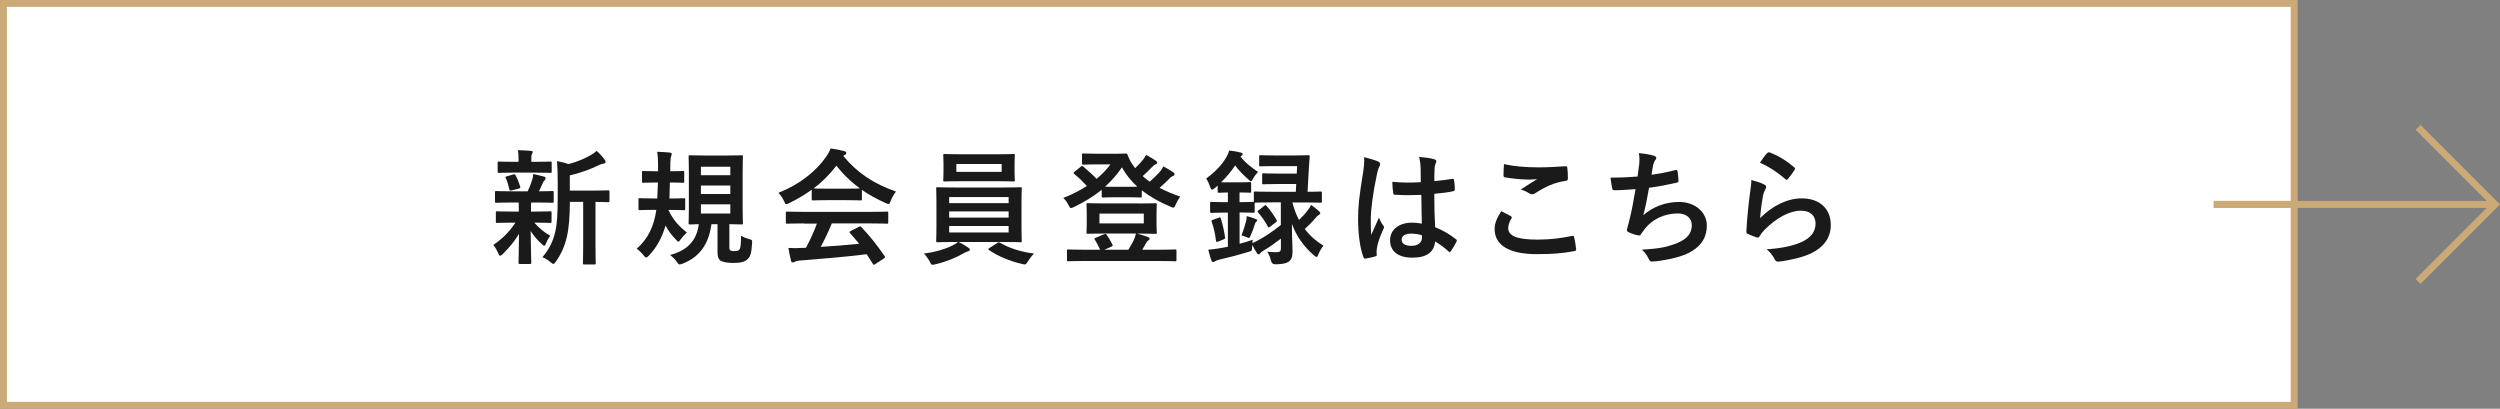
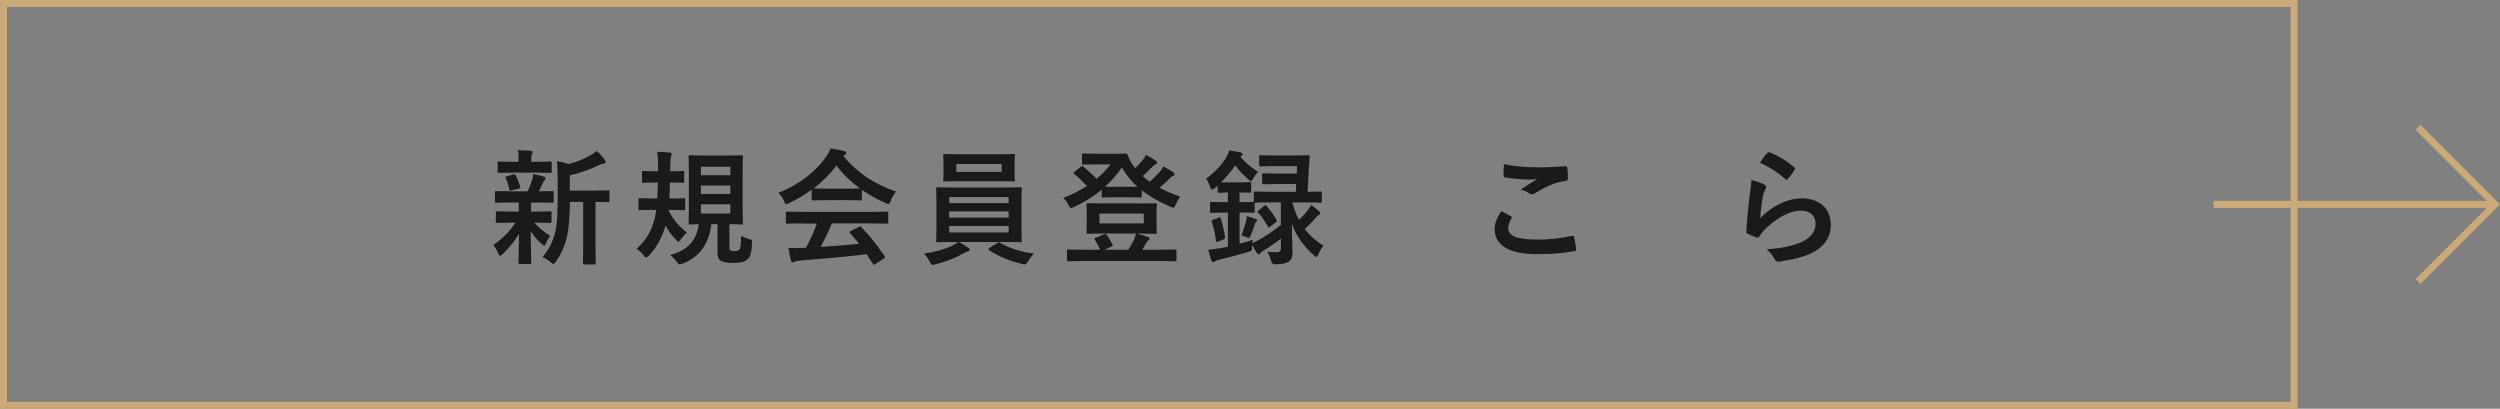
<svg xmlns="http://www.w3.org/2000/svg" id="_レイヤー_2" viewBox="0 0 361.21 59.06">
  <rect x="0" y="0" width="361.21" height="59.06" fill="#808080" stroke="none" />
  <defs>
    <style>.cls-1{fill:#fff;}.cls-2{fill:#1a1a1a;}.cls-3{fill:none;stroke:#ca7;stroke-miterlimit:10;}</style>
  </defs>
  <g id="_レイヤー_1-2">
    <g>
-       <rect class="cls-1" x=".5" y=".5" width="330.97" height="58.06" />
      <rect class="cls-3" x=".5" y=".5" width="330.97" height="58.06" />
      <g>
        <path class="cls-2" d="M73.91,29.26c-1.58,0-2.11,.04-2.21,.04-.16,0-.18-.02-.18-.2v-1.3c0-.18,.02-.2,.18-.2,.11,0,.63,.04,2.21,.04h2.32c.29-.56,.5-1.15,.68-1.71,.09-.27,.11-.49,.13-.79,.59,.11,1.04,.25,1.57,.38,.18,.05,.22,.13,.22,.25,0,.11-.04,.18-.14,.27-.11,.09-.18,.2-.27,.41-.2,.45-.34,.77-.56,1.19,1.24,0,1.76-.04,1.94-.04s.2,.02,.2,.2v1.3c0,.18-.02,.2-.2,.2-.11,0-.65-.04-2.21-.04h-.83c-.04,.13-.04,.36-.04,.99v.32h.61c1.53,0,2.05-.04,2.16-.04,.18,0,.2,.02,.2,.2v1.28c0,.18-.02,.2-.2,.2-.11,0-.63-.04-2.16-.04h-.13c.68,.79,1.46,1.42,2.3,1.89-.2,.27-.38,.56-.63,1.15-.07,.18-.13,.29-.22,.29-.07,0-.2-.07-.38-.25-.56-.49-1.1-1.1-1.6-1.87,.02,2.5,.09,3.93,.09,4.56,0,.18-.02,.2-.22,.2h-1.42c-.18,0-.2-.02-.2-.2,0-.59,.05-1.91,.07-4.16-.65,1.1-1.39,1.96-2.34,2.92-.18,.16-.29,.25-.38,.25-.13,0-.2-.13-.29-.36-.2-.47-.45-.9-.7-1.21,1.28-.85,2.34-1.91,3.19-3.21h-.45c-1.55,0-2.07,.04-2.18,.04-.18,0-.2-.02-.2-.2v-1.28c0-.18,.02-.2,.2-.2,.11,0,.63,.04,2.18,.04h.94v-.32c0-.41,0-.72-.02-.99h-1.04Zm.31-4.32c-1.5,0-2.02,.04-2.12,.04-.18,0-.2-.02-.2-.2v-1.24c0-.18,.02-.2,.2-.2,.11,0,.63,.04,2.12,.04h.7v-.49c0-.41-.02-.81-.11-1.19,.65,.02,1.22,.04,1.87,.09,.18,.02,.29,.07,.29,.16,0,.11-.05,.2-.11,.31-.09,.16-.09,.31-.09,.65v.47h.61c1.49,0,2-.04,2.11-.04,.2,0,.22,.02,.22,.2v1.24c0,.18-.02,.2-.22,.2-.11,0-.61-.04-2.11-.04h-3.17Zm-.27,2.56c-.23,.07-.31,.05-.36-.14-.14-.58-.25-1.08-.5-1.58-.11-.2-.09-.25,.16-.31l.92-.27c.22-.05,.25-.02,.32,.13,.29,.5,.5,1.08,.67,1.62,.05,.18,.02,.23-.18,.29l-1.03,.27Zm8.39,1.67c-.02,2.09-.13,3.82-.47,5.2-.29,1.13-.67,2.14-1.55,3.42-.16,.22-.25,.34-.38,.34-.09,0-.2-.09-.4-.25-.38-.32-.79-.58-1.17-.72,1.03-1.22,1.53-2.3,1.85-3.65,.27-1.12,.36-2.61,.36-5.19v-1.96c0-1.06-.02-2.02-.11-3.08,.63,.11,1.12,.23,1.66,.43,1.21-.31,2.29-.77,3.12-1.24,.4-.22,.67-.41,.95-.67,.41,.34,.83,.81,1.17,1.28,.09,.13,.13,.23,.13,.34s-.11,.2-.27,.22c-.2,.02-.4,.07-.7,.22-1.19,.58-2.61,1.12-4.2,1.48v2.2h3.08c1.75,0,2.34-.04,2.45-.04,.18,0,.2,.02,.2,.2v1.31c0,.18-.02,.2-.2,.2-.09,0-.58-.02-1.82-.04v6.34c0,1.69,.04,2.39,.04,2.48,0,.2-.02,.22-.18,.22h-1.48c-.18,0-.2-.02-.2-.22,0-.09,.04-.79,.04-2.48v-6.34h-1.93Z" />
        <path class="cls-2" d="M96.79,26.38c-.02,.81-.04,1.6-.07,2.3h.13c1.37,0,1.82-.04,1.93-.04,.2,0,.22,.02,.22,.2v1.31c0,.2-.02,.22-.22,.22-.11,0-.56-.04-1.93-.04h-.25v.05c.61,1.31,1.48,2.32,2.65,3.21-.38,.34-.61,.61-.88,.97-.18,.23-.27,.36-.36,.36s-.18-.11-.36-.31c-.65-.67-1.12-1.31-1.49-2.03-.47,1.66-1.26,3.15-2.36,4.3-.2,.22-.32,.32-.43,.32-.13,0-.23-.11-.41-.34-.27-.34-.59-.65-.97-.92,1.62-1.42,2.5-3.22,2.84-5.62h-.47c-1.37,0-1.82,.04-1.93,.04-.16,0-.18-.02-.18-.22v-1.31c0-.18,.02-.2,.18-.2,.11,0,.56,.04,1.93,.04h.61c.04-.68,.07-1.48,.09-2.3h-.32c-1.26,0-1.67,.04-1.78,.04-.18,0-.2-.02-.2-.2v-1.31c0-.18,.02-.2,.2-.2,.11,0,.52,.04,1.78,.04h.34v-.97c0-.61-.02-1.13-.13-1.84,.68,.02,1.21,.05,1.82,.11,.18,.02,.29,.09,.29,.2,0,.09-.04,.18-.09,.32-.05,.13-.09,.4-.11,.88-.02,.41-.02,.85-.02,1.3h.04c1.26,0,1.67-.04,1.78-.04,.18,0,.2,.02,.2,.2v1.31c0,.18-.02,.2-.2,.2-.11,0-.52-.04-1.8-.04h-.05Zm8.59,9.25c0,.31,.02,.47,.16,.56,.16,.09,.31,.09,.63,.09,.34,0,.45-.04,.61-.18,.25-.2,.27-.86,.29-2.05,.31,.22,.76,.38,1.19,.5,.43,.13,.43,.14,.4,.63-.09,1.4-.23,1.91-.65,2.27-.41,.38-.92,.54-2.07,.54-.83,0-1.28-.09-1.73-.27-.34-.16-.54-.58-.54-1.22v-4.11h-.88c-.38,2.94-1.78,4.79-4.18,5.71-.2,.07-.32,.11-.41,.11-.16,0-.23-.11-.43-.4-.27-.38-.58-.68-.96-.97,2.52-.65,3.85-2.09,4.16-4.45-.85,.02-1.19,.04-1.26,.04-.2,0-.22-.02-.22-.2,0-.13,.04-.77,.04-2.16v-5.22c0-1.42-.04-2.09-.04-2.2,0-.2,.02-.22,.22-.22,.11,0,.63,.04,2.14,.04h3.15c1.51,0,2.02-.04,2.14-.04,.18,0,.2,.02,.2,.22,0,.11-.04,.77-.04,2.2v5.22c0,1.39,.04,2.05,.04,2.16,0,.18-.02,.2-.2,.2-.13,0-.58-.02-1.76-.04v3.24Zm-4.11-10.32h4.25v-1.22h-4.25v1.22Zm4.25,2.72v-1.22h-4.25v1.22h4.25Zm0,1.49h-4.25v1.33h4.25v-1.33Z" />
        <path class="cls-2" d="M117.29,27.4c-1.01,.74-2.11,1.39-3.26,1.94-.22,.11-.34,.16-.43,.16-.13,0-.18-.13-.32-.45-.22-.45-.47-.85-.81-1.19,3.13-1.24,5.47-3.15,6.91-5.24,.31-.45,.47-.76,.63-1.17,.7,.09,1.37,.22,1.94,.38,.22,.05,.32,.13,.32,.25,0,.11-.04,.22-.18,.29-.11,.05-.18,.11-.25,.16,2.04,2.48,4.47,4.05,7.62,5.15-.34,.43-.58,.86-.77,1.35-.13,.32-.18,.45-.31,.45-.09,0-.22-.05-.41-.14-1.22-.54-2.39-1.17-3.44-1.91v1.33c0,.18-.02,.2-.2,.2-.11,0-.59-.04-2.04-.04h-2.77c-1.44,0-1.93,.04-2.04,.04-.18,0-.2-.02-.2-.2v-1.37Zm-1.15,4.88c-1.69,0-2.27,.04-2.38,.04-.2,0-.22-.02-.22-.2v-1.35c0-.18,.02-.2,.22-.2,.11,0,.68,.04,2.38,.04h9.6c1.69,0,2.27-.04,2.38-.04,.2,0,.22,.02,.22,.2v1.35c0,.18-.02,.2-.22,.2-.11,0-.68-.04-2.38-.04h-5.56c-.45,1.12-.99,2.25-1.6,3.39,1.87-.11,3.83-.27,5.55-.45-.42-.5-.83-1.01-1.31-1.53-.13-.14-.11-.22,.11-.32l1.15-.59c.2-.11,.25-.09,.38,.04,1.22,1.28,2.25,2.58,3.35,4.18,.09,.14,.09,.22-.09,.34l-1.24,.81c-.11,.07-.16,.11-.22,.11s-.09-.04-.14-.13c-.31-.5-.61-.97-.9-1.4-2.99,.38-6.66,.68-9.72,.92-.29,.02-.52,.09-.65,.16-.09,.07-.18,.11-.31,.11s-.22-.09-.25-.25c-.16-.59-.27-1.22-.38-1.85,.67,.05,1.26,.04,1.96,0,.18,0,.38-.02,.58-.02,.65-1.22,1.17-2.38,1.58-3.49h-1.87Zm6.16-5.02c1.21,0,1.75-.02,1.95-.04-1.3-.94-2.43-2.03-3.4-3.29-.95,1.26-2.05,2.36-3.29,3.29,.16,.02,.67,.04,1.98,.04h2.77Z" />
        <path class="cls-2" d="M138.51,34.97c.59,.27,1.04,.58,1.39,.81,.18,.13,.23,.18,.23,.29,0,.13-.11,.22-.29,.25-.18,.04-.36,.14-.7,.32-.94,.56-2.45,1.19-4.01,1.55-.18,.04-.29,.07-.38,.07-.2,0-.25-.13-.43-.49-.22-.41-.56-.86-.83-1.13,1.55-.2,3.04-.63,4.02-1.12,.25-.11,.65-.32,.9-.56h-.43c-1.76,0-2.39,.04-2.5,.04-.2,0-.22-.02-.22-.2,0-.11,.04-.65,.04-1.89v-3.75c0-1.26-.04-1.8-.04-1.91,0-.18,.02-.2,.22-.2,.11,0,.74,.04,2.5,.04h6.95c1.76,0,2.39-.04,2.5-.04,.18,0,.2,.02,.2,.2,0,.11-.04,.65-.04,1.91v3.75c0,1.24,.04,1.8,.04,1.89,0,.18-.02,.2-.2,.2-.11,0-.74-.04-2.5-.04h-6.41Zm5.51-12.68c1.71,0,2.3-.04,2.41-.04,.18,0,.2,.02,.2,.2,0,.11-.04,.41-.04,1.21v1.17c0,.77,.04,1.08,.04,1.19,0,.18-.02,.2-.2,.2-.11,0-.7-.04-2.41-.04h-5.13c-1.71,0-2.29,.04-2.41,.04-.18,0-.2-.02-.2-.2,0-.13,.04-.41,.04-1.19v-1.17c0-.79-.04-1.1-.04-1.21,0-.18,.02-.2,.2-.2,.13,0,.7,.04,2.41,.04h5.13Zm-6.88,7.06h8.59v-.88h-8.59v.88Zm8.59,2.09v-.9h-8.59v.9h8.59Zm0,1.21h-8.59v.94h8.59v-.94Zm-1.01-8.95h-6.54v1.13h6.54v-1.13Zm-.63,11.42c.09-.07,.16-.11,.23-.11,.04,0,.07,.02,.14,.05,1.35,.79,3.01,1.33,4.95,1.58-.31,.29-.63,.7-.88,1.1-.22,.34-.29,.47-.47,.47-.09,0-.2-.04-.38-.07-1.8-.41-3.49-1.13-4.77-2-.07-.05-.11-.09-.11-.14s.05-.11,.18-.18l1.1-.7Z" />
        <path class="cls-2" d="M160.98,22.22c1.01,0,1.51-.04,1.64-.04,.16,0,.22,.02,.31,.22,.2,.56,.47,1.08,.83,1.55,.07,.13,.16,.23,.25,.34,.43-.4,.79-.77,1.08-1.15,.18-.22,.32-.43,.5-.76,.54,.27,1.06,.61,1.39,.83,.16,.11,.2,.2,.2,.29,0,.11-.07,.2-.23,.25-.14,.05-.32,.18-.61,.5-.38,.4-.76,.77-1.24,1.19,.32,.29,.65,.56,1.01,.81,.59-.5,1.1-1.03,1.48-1.44,.18-.23,.34-.45,.5-.77,.54,.29,.99,.56,1.4,.83,.16,.11,.22,.2,.22,.31s-.09,.2-.23,.25c-.18,.07-.32,.14-.63,.49-.38,.38-.81,.79-1.31,1.22,.9,.47,1.89,.9,2.99,1.26-.27,.36-.47,.7-.65,1.13-.14,.34-.2,.47-.34,.47-.09,0-.22-.04-.41-.13-1.66-.7-3.03-1.48-4.16-2.38v.85c0,.18-.02,.2-.2,.2-.09,0-.5-.04-1.78-.04h-1.85c-1.28,0-1.67,.04-1.76,.04-.18,0-.2-.02-.2-.2v-.92c-1.19,.97-2.54,1.78-4.03,2.5-.2,.09-.32,.14-.41,.14-.14,0-.22-.14-.38-.47-.2-.4-.41-.68-.74-.99,1.28-.5,2.41-1.08,3.42-1.73-.63-.68-1.19-1.21-1.8-1.71-.09-.07-.14-.13-.14-.18,0-.04,.05-.09,.14-.16l.9-.72c.16-.13,.2-.16,.36-.04,.7,.59,1.31,1.13,1.94,1.78,.76-.63,1.42-1.31,2-2.09h-2c-1.35,0-1.78,.04-1.89,.04-.2,0-.22-.02-.22-.18v-1.24c0-.18,.02-.2,.22-.2,.11,0,.54,.04,1.89,.04h2.58Zm3.58,7.18c1.67,0,2.27-.04,2.38-.04,.18,0,.2,.02,.2,.22,0,.11-.04,.45-.04,1.3v1.39c0,.85,.04,1.19,.04,1.3,0,.2-.02,.22-.2,.22-.11,0-.7-.04-2.38-.04h-.27c.59,.16,1.12,.32,1.58,.5,.16,.05,.23,.16,.23,.23,0,.09-.05,.18-.18,.25-.14,.09-.22,.18-.34,.41l-.54,.94h2.45c1.62,0,2.18-.04,2.29-.04,.18,0,.2,.02,.2,.18v1.33c0,.18-.02,.2-.2,.2-.11,0-.67-.04-2.29-.04h-10.84c-1.62,0-2.18,.04-2.29,.04-.18,0-.2-.02-.2-.2v-1.33c0-.16,.02-.18,.2-.18,.11,0,.67,.04,2.29,.04h2.3c-.22-.47-.47-.99-.76-1.44-.11-.16-.09-.22,.13-.29l1.19-.5c.22-.09,.29-.07,.4,.09,.31,.45,.56,.88,.81,1.37,.09,.18,.07,.23-.18,.34l-.97,.43h3.46c.31-.49,.56-.94,.76-1.35,.14-.29,.27-.63,.34-.99h-4.57c-1.67,0-2.25,.04-2.38,.04-.18,0-.2-.02-.2-.22,0-.11,.04-.45,.04-1.3v-1.39c0-.85-.04-1.19-.04-1.3,0-.2,.02-.22,.2-.22,.13,0,.7,.04,2.38,.04h5.01Zm-5.71,2.88h6.41v-1.42h-6.41v1.42Zm4.11-5.29c.68,0,1.1,0,1.37-.02-.9-.81-1.64-1.73-2.23-2.79-.72,1.06-1.53,1.98-2.43,2.79,.25,.02,.7,.02,1.44,.02h1.85Z" />
        <path class="cls-2" d="M186.72,29.24c.25,.94,.56,1.78,.97,2.54,.49-.47,.92-.94,1.33-1.49,.14-.2,.29-.41,.41-.68,.45,.31,.74,.54,1.15,.9,.11,.11,.18,.22,.18,.31,0,.07-.09,.16-.23,.25-.14,.09-.29,.2-.5,.47-.4,.49-.92,1.01-1.51,1.55,.74,.97,1.64,1.76,2.7,2.41-.27,.32-.54,.77-.74,1.26-.11,.25-.16,.36-.27,.36-.09,0-.2-.07-.36-.22-1.51-1.31-2.54-2.77-3.19-4.56,0,2.11,.09,3.13,.09,3.96,0,.68-.09,1.19-.59,1.53-.34,.22-.83,.34-1.85,.36q-.56,.02-.68-.54c-.11-.49-.29-.9-.54-1.28,.54,.05,.86,.07,1.26,.07,.58,0,.72-.14,.72-.56v-1.4c-.85,.65-1.73,1.28-2.52,1.73-.23,.14-.4,.27-.47,.38-.05,.09-.14,.16-.22,.16s-.14-.02-.23-.14c-.23-.34-.45-.74-.7-1.22-.02,.09-.02,.2-.02,.29-.02,.59-.02,.56-.54,.72-1.3,.4-2.65,.76-4.14,1.1-.29,.07-.52,.16-.63,.23-.11,.07-.18,.13-.29,.13-.13,0-.23-.07-.29-.23-.16-.49-.32-1.03-.45-1.55,.61-.05,1.06-.11,1.58-.2,.41-.07,.85-.14,1.26-.23v-4.93h-.5c-1.33,0-1.75,.04-1.85,.04-.2,0-.22-.02-.22-.2v-1.19c0-.18,.02-.2,.22-.2,.11,0,.52,.04,1.85,.04h.5v-1.4c-.9,.02-1.19,.04-1.28,.04-.18,0-.2-.02-.2-.22v-.81c-.14,.13-.27,.25-.42,.36-.16,.14-.29,.22-.38,.22-.13,0-.2-.13-.29-.4-.13-.41-.34-.86-.56-1.21,1.3-.95,2.32-2.03,2.92-3.1,.2-.36,.32-.63,.4-.94,.56,.05,1.21,.18,1.67,.29,.18,.04,.27,.14,.27,.22,0,.09-.05,.18-.2,.29l-.11,.09c.72,.9,1.46,1.46,2.54,2.21-.22,.22-.52,.59-.7,.92-.14,.27-.22,.41-.32,.41-.09,0-.2-.09-.38-.25-.77-.68-1.41-1.33-1.91-2.03-.56,.85-1.24,1.67-2.03,2.43,.23,.02,.58,.02,1.19,.02h1.44c1.08,0,1.39-.04,1.49-.04,.2,0,.22,.02,.22,.2v1.12c0,.2-.02,.22-.22,.22-.11,0-.41-.04-1.46-.04v1.4h.11c1.33,0,1.75-.04,1.85-.04h.11v-1.3c0-.18,.02-.2,.2-.2,.11,0,.67,.04,2.38,.04h3.49l.05-1.12h-2.67c-1.46,0-1.94,.04-2.05,.04-.18,0-.2-.02-.2-.2v-1.19c0-.18,.02-.2,.2-.2,.11,0,.59,.04,2.05,.04h2.75l.05-1.08h-3.26c-1.42,0-1.91,.04-2.02,.04-.18,0-.2-.02-.2-.2v-1.22c0-.18,.02-.2,.2-.2,.11,0,.59,.04,2.02,.04h2.84c1.44,0,1.93-.04,2.02-.04,.18,0,.23,.04,.22,.22-.05,.52-.07,1.01-.11,1.49l-.2,3.58c1.28,0,1.76-.04,1.85-.04,.2,0,.22,.02,.22,.2v1.22c0,.18-.02,.2-.22,.2-.09,0-.67-.04-2.38-.04h-1.71Zm-10.64,2.21c.22-.07,.25-.07,.31,.11,.25,.81,.49,1.82,.61,2.72,.02,.16,0,.22-.22,.31l-.77,.31c-.25,.09-.29,.07-.32-.11-.11-.95-.29-1.8-.61-2.72-.07-.2-.05-.23,.2-.32l.81-.29Zm7.67-2.21c-1.71,0-2.27,.04-2.38,.04h-.09v1.26c0,.18-.02,.2-.22,.2-.11,0-.52-.04-1.85-.04h-.11v4.52c.63-.16,1.26-.36,1.91-.58-.04,.16-.05,.32-.07,.5l.81-.4c1.03-.54,2.2-1.35,3.31-2.23v-3.28h-1.31Zm-3.69,2.65c.04-.18,.05-.38,.07-.67,.43,.11,.99,.29,1.31,.43,.14,.05,.2,.11,.2,.18,0,.09-.04,.14-.11,.2-.11,.07-.16,.16-.23,.38-.14,.47-.32,.97-.58,1.57-.11,.27-.16,.4-.29,.4-.07,0-.2-.05-.38-.14s-.43-.16-.67-.22c.29-.76,.5-1.44,.67-2.12Zm2.59-2.14c.09-.07,.14-.11,.18-.11,.05,0,.11,.05,.18,.13,.59,.67,1.03,1.3,1.42,2,.11,.16,.09,.22-.11,.36l-.79,.61c-.11,.07-.16,.13-.22,.13s-.09-.05-.14-.16c-.4-.74-.85-1.4-1.4-2.02-.13-.13-.11-.16,.09-.31l.79-.63Z" />
-         <path class="cls-2" d="M199.14,23.35c.2,.11,.27,.22,.27,.36,0,.13-.05,.25-.13,.4-.13,.22-.2,.47-.32,.99-.59,2.72-.9,5.24-.9,6.55,0,.72,0,1.55,.05,2.3,.36-.83,.74-1.6,1.12-2.5,.25,.58,.4,.83,.63,1.13,.07,.09,.11,.16,.11,.25s-.04,.18-.11,.29c-.63,1.42-.85,2.21-.92,2.74-.07,.5-.04,.77-.02,.95,.02,.13-.05,.18-.22,.23-.34,.13-.86,.23-1.35,.31-.2,.05-.27,.04-.36-.22-.5-1.28-.77-3.42-.77-5.49,0-1.73,.14-3.17,.74-6.82,.09-.63,.2-1.4,.13-2.12,.72,.18,1.69,.47,2.05,.65Zm6.19,4.81c-1.22,.04-2.48,.07-3.71-.02-.23,0-.31-.05-.32-.23-.07-.43-.13-1.08-.13-1.64,1.35,.13,2.75,.14,4.11,.05,0-.65-.02-1.22-.02-1.89-.02-.65-.07-1.12-.23-1.76,1.04,.09,1.58,.16,2.18,.34,.2,.05,.32,.14,.32,.31,0,.09-.04,.14-.11,.31s-.13,.4-.14,.63c-.04,.61-.04,1.08-.04,1.91,.85-.07,1.78-.2,2.56-.32,.22-.05,.25,.02,.29,.22,.07,.32,.11,.9,.11,1.28,0,.16-.07,.25-.2,.27-.65,.16-1.84,.31-2.77,.38,0,2.02,.04,3.28,.13,4.83,1.06,.43,1.98,.94,2.99,1.73,.16,.11,.18,.16,.09,.36-.23,.47-.52,.97-.83,1.39-.05,.07-.11,.11-.16,.11s-.11-.04-.16-.09c-.56-.52-1.15-.97-1.94-1.44-.14,1.51-1.17,2.34-3.29,2.34s-3.22-.97-3.22-2.52,1.33-2.54,3.15-2.54c.47,0,1.01,.05,1.44,.14-.04-1.39-.05-2.7-.07-4.12Zm-1.46,5.6c-.85,0-1.35,.31-1.35,.86s.4,.9,1.46,.9c.9,0,1.48-.52,1.48-1.17,0-.13,0-.22-.02-.36-.58-.18-1.06-.23-1.57-.23Z" />
        <path class="cls-2" d="M218.29,31.24c.16,.09,.18,.18,.09,.32-.27,.41-.47,1.01-.47,1.37,0,1.13,1.17,1.69,4.27,1.69,1.75,0,3.4-.2,4.88-.52,.25-.05,.34,0,.38,.16,.09,.34,.25,1.31,.29,1.76,.02,.16-.09,.23-.31,.27-1.67,.31-3.08,.43-5.37,.43-4.03,0-6.1-1.3-6.1-3.64,0-.74,.27-1.51,.96-2.57,.47,.23,.92,.47,1.39,.72Zm4.07-7.06c1.31,0,2.67-.09,3.82-.16,.18-.02,.25,.05,.27,.2,.05,.41,.09,.92,.09,1.53,0,.25-.09,.36-.31,.38-1.71,.25-2.95,.85-4.41,1.78-.14,.11-.31,.16-.45,.16-.13,0-.25-.04-.38-.11-.36-.23-.74-.43-1.26-.58,.94-.61,1.73-1.12,2.36-1.49-.4,.05-.96,.05-1.48,.05-.68,0-2.14-.13-3.15-.31-.16-.04-.23-.11-.23-.32,0-.43,.04-.95,.07-1.6,1.37,.32,3.1,.47,5.06,.47Z" />
-         <path class="cls-2" d="M236.83,23.87c.07-.79,.05-1.26-.04-1.75,1.03,.11,1.69,.23,2.16,.38,.23,.07,.36,.18,.36,.32,0,.09-.07,.22-.13,.29-.13,.16-.27,.47-.31,.67-.09,.49-.16,.85-.25,1.48,.9-.13,2.38-.4,3.38-.67,.25-.07,.34-.05,.38,.18,.07,.41,.13,.9,.13,1.33,0,.2-.05,.25-.22,.29-1.55,.34-2.52,.54-4.03,.74-.25,1.49-.5,2.7-.83,3.96,1.4-1.22,3.21-1.91,5.17-1.91,2.39,0,4.01,1.55,4.01,3.4,0,1.58-.67,2.75-2.05,3.64-1.08,.7-2.63,1.13-4.59,1.44-.45,.07-.88,.13-1.33,.13-.18,0-.31-.09-.45-.43-.29-.59-.56-.94-.97-1.28,2.63-.16,3.73-.4,5.17-.99,1.39-.58,2.05-1.4,2.05-2.54,0-.94-.68-1.71-2.05-1.71-1.94,0-3.73,.9-4.74,2.23-.16,.23-.34,.45-.5,.68-.13,.22-.18,.29-.34,.27-.4-.04-.99-.23-1.35-.4-.29-.13-.4-.2-.4-.36,0-.07,.02-.2,.07-.36,.09-.31,.16-.58,.23-.85,.4-1.58,.65-2.92,.95-4.72-.97,.07-2.11,.16-3.03,.16-.2,0-.31-.09-.34-.25-.05-.22-.18-.97-.25-1.57,1.4,0,2.52-.05,3.91-.16,.09-.63,.16-1.22,.22-1.66Z" />
        <path class="cls-2" d="M254.9,26.67c.2,.09,.29,.2,.29,.34,0,.09-.04,.18-.09,.27-.16,.29-.29,.61-.36,.95-.18,.92-.36,2.25-.43,3.28,1.66-1.67,3.82-2.85,6.01-2.85,2.63,0,4.2,1.53,4.2,3.85,0,1.96-1.17,3.26-2.72,4.03-1.21,.61-3.06,1.04-4.61,1.24-.4,.05-.56,.04-.72-.23-.34-.61-.67-1.1-1.22-1.53,2.02-.13,3.75-.47,4.95-1.01,1.46-.63,2.12-1.57,2.12-2.72,0-.97-.61-1.85-2.16-1.85s-3.49,1.03-5.19,2.74c-.32,.32-.56,.63-.77,.99-.11,.18-.18,.18-.41,.13-.41-.14-.85-.31-1.22-.49-.18-.07-.25-.11-.25-.36,.11-2.09,.34-4.21,.56-5.82,.07-.54,.16-1.01,.16-1.62,.7,.2,1.46,.41,1.87,.65Zm.45-4.56c.09-.09,.2-.14,.34-.09,1.33,.52,2.45,1.21,3.53,2.14,.09,.07,.13,.13,.13,.2,0,.05-.04,.13-.09,.22-.23,.38-.61,.9-.92,1.26-.07,.09-.14,.14-.2,.14-.07,0-.13-.04-.22-.13-1.01-.88-2.21-1.71-3.64-2.34,.43-.65,.77-1.12,1.06-1.4Z" />
      </g>
      <line class="cls-3" x1="319.85" y1="29.53" x2="360.5" y2="29.53" />
      <line class="cls-3" x1="319.85" y1="29.53" x2="330.81" y2="29.53" />
      <polyline class="cls-3" points="349.37 18.4 360.5 29.53 349.37 40.66" />
    </g>
  </g>
</svg>